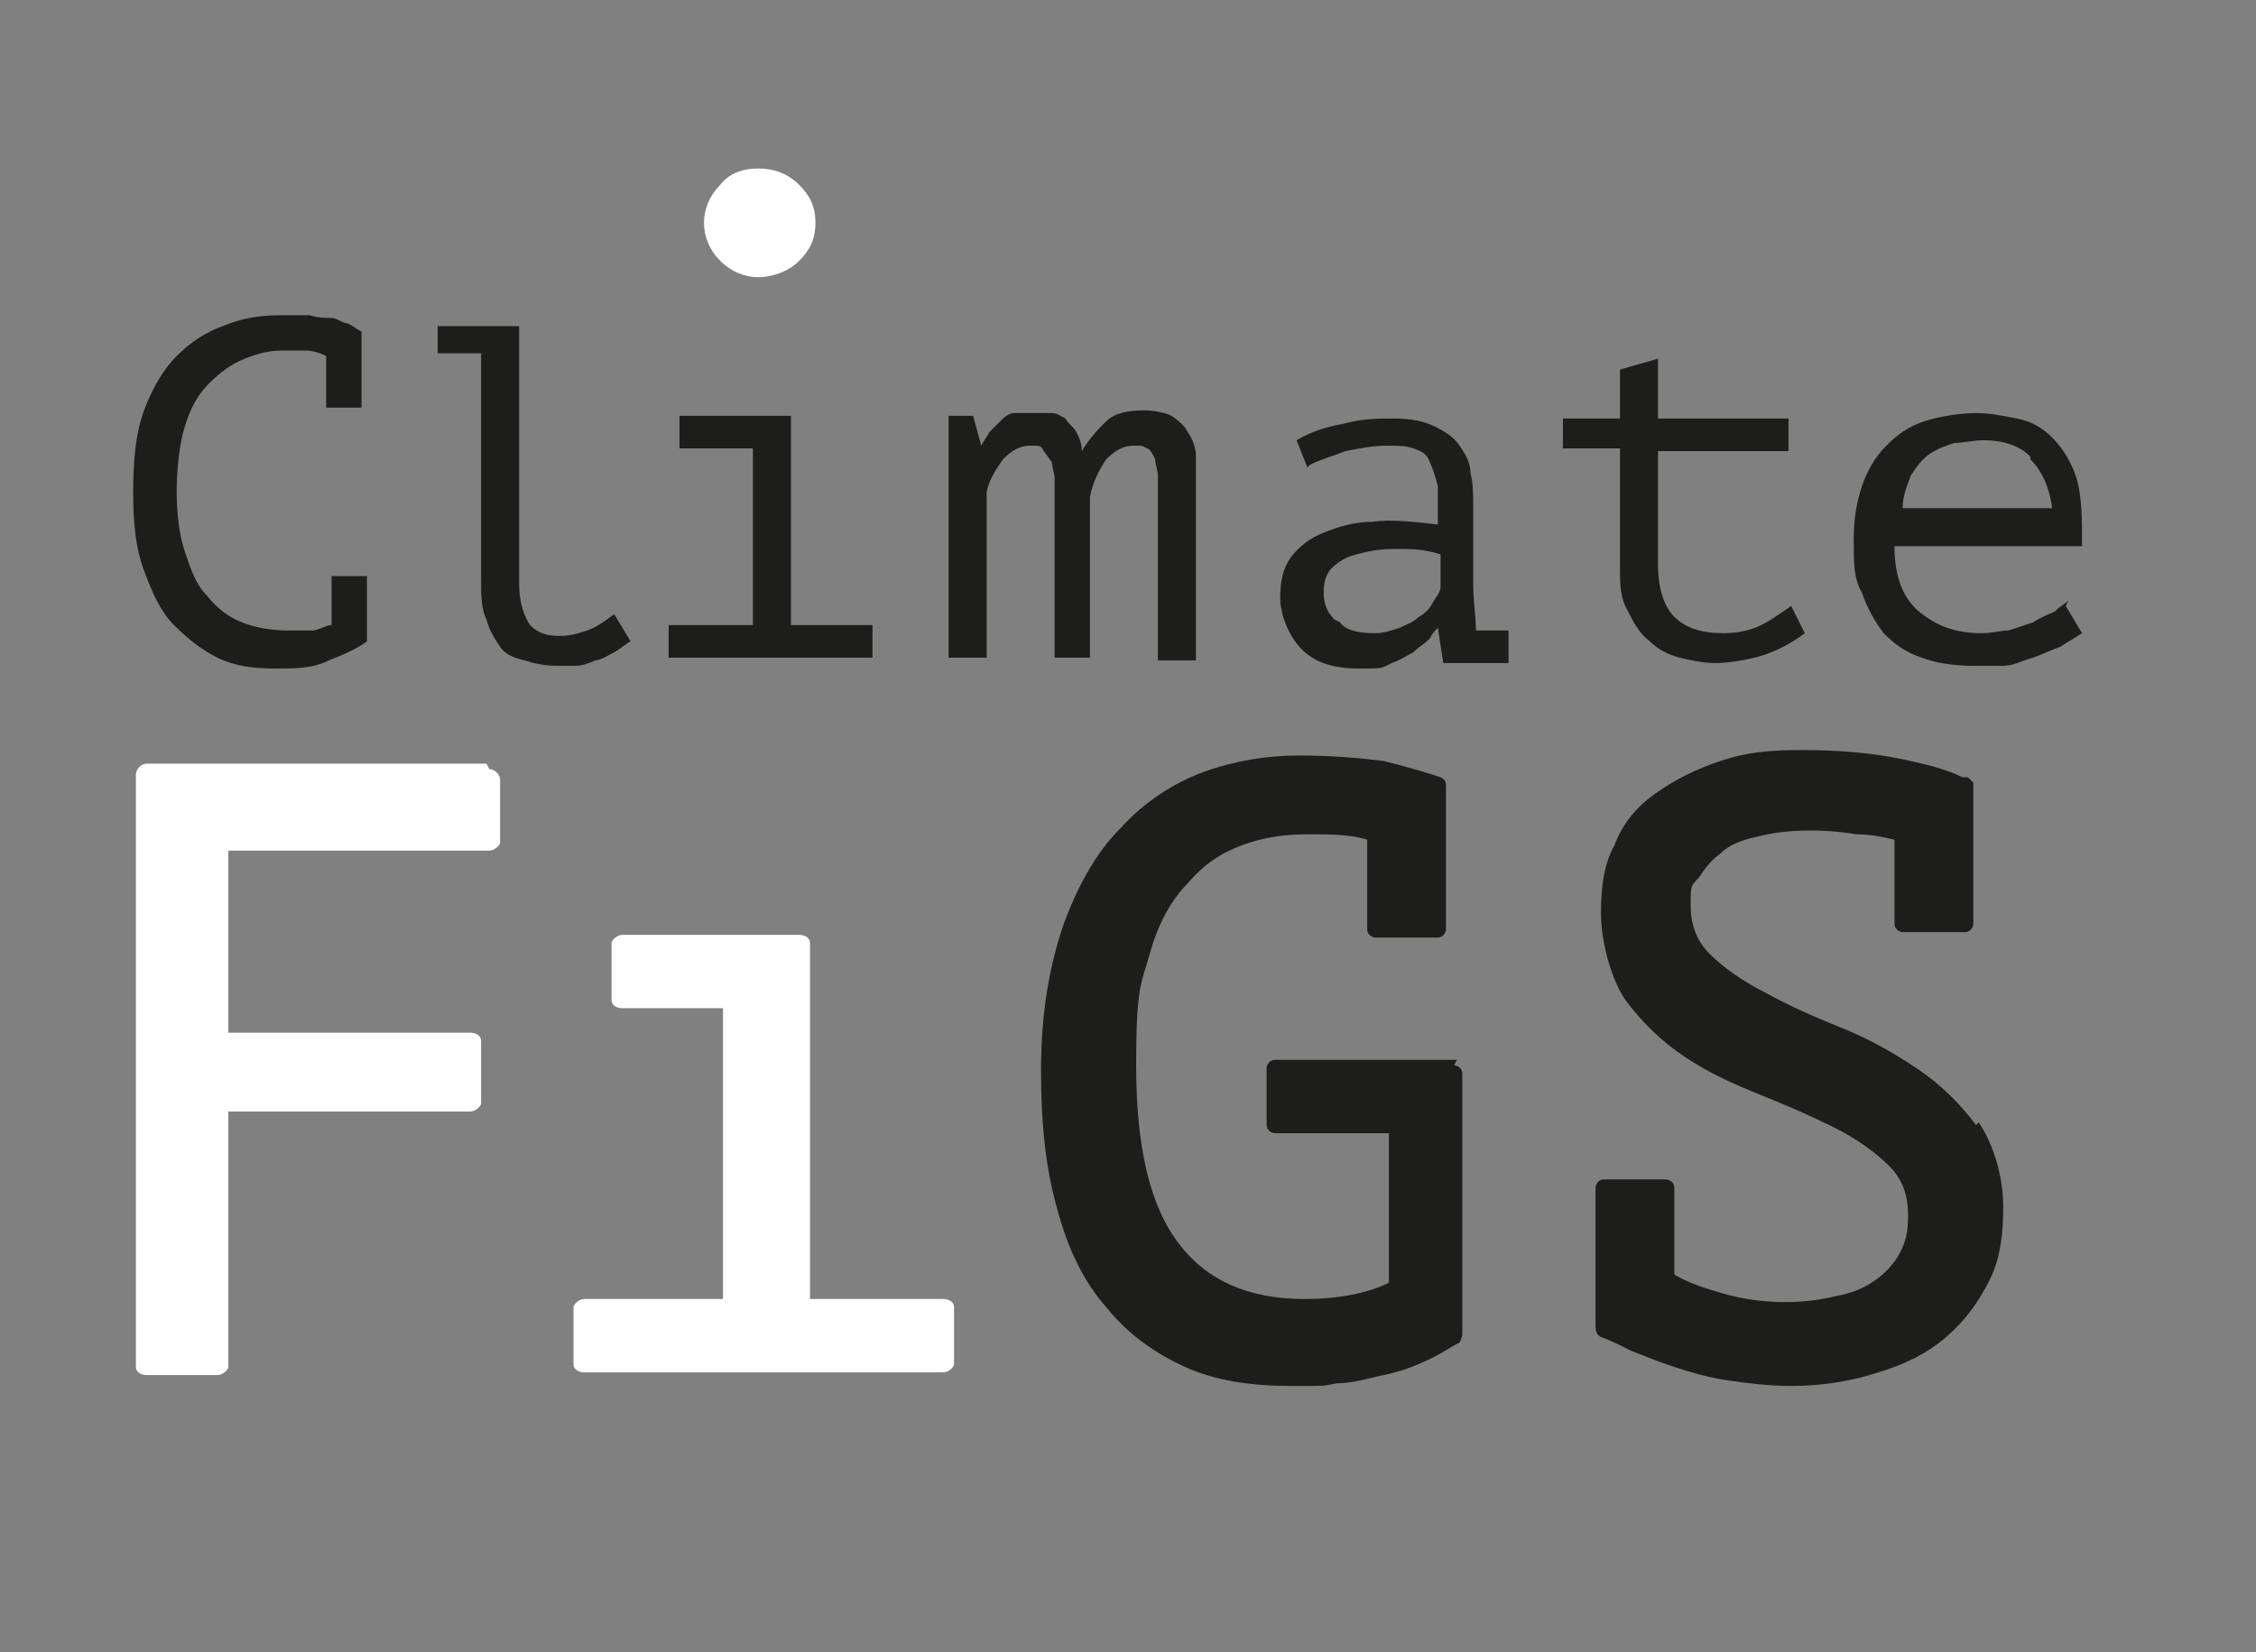
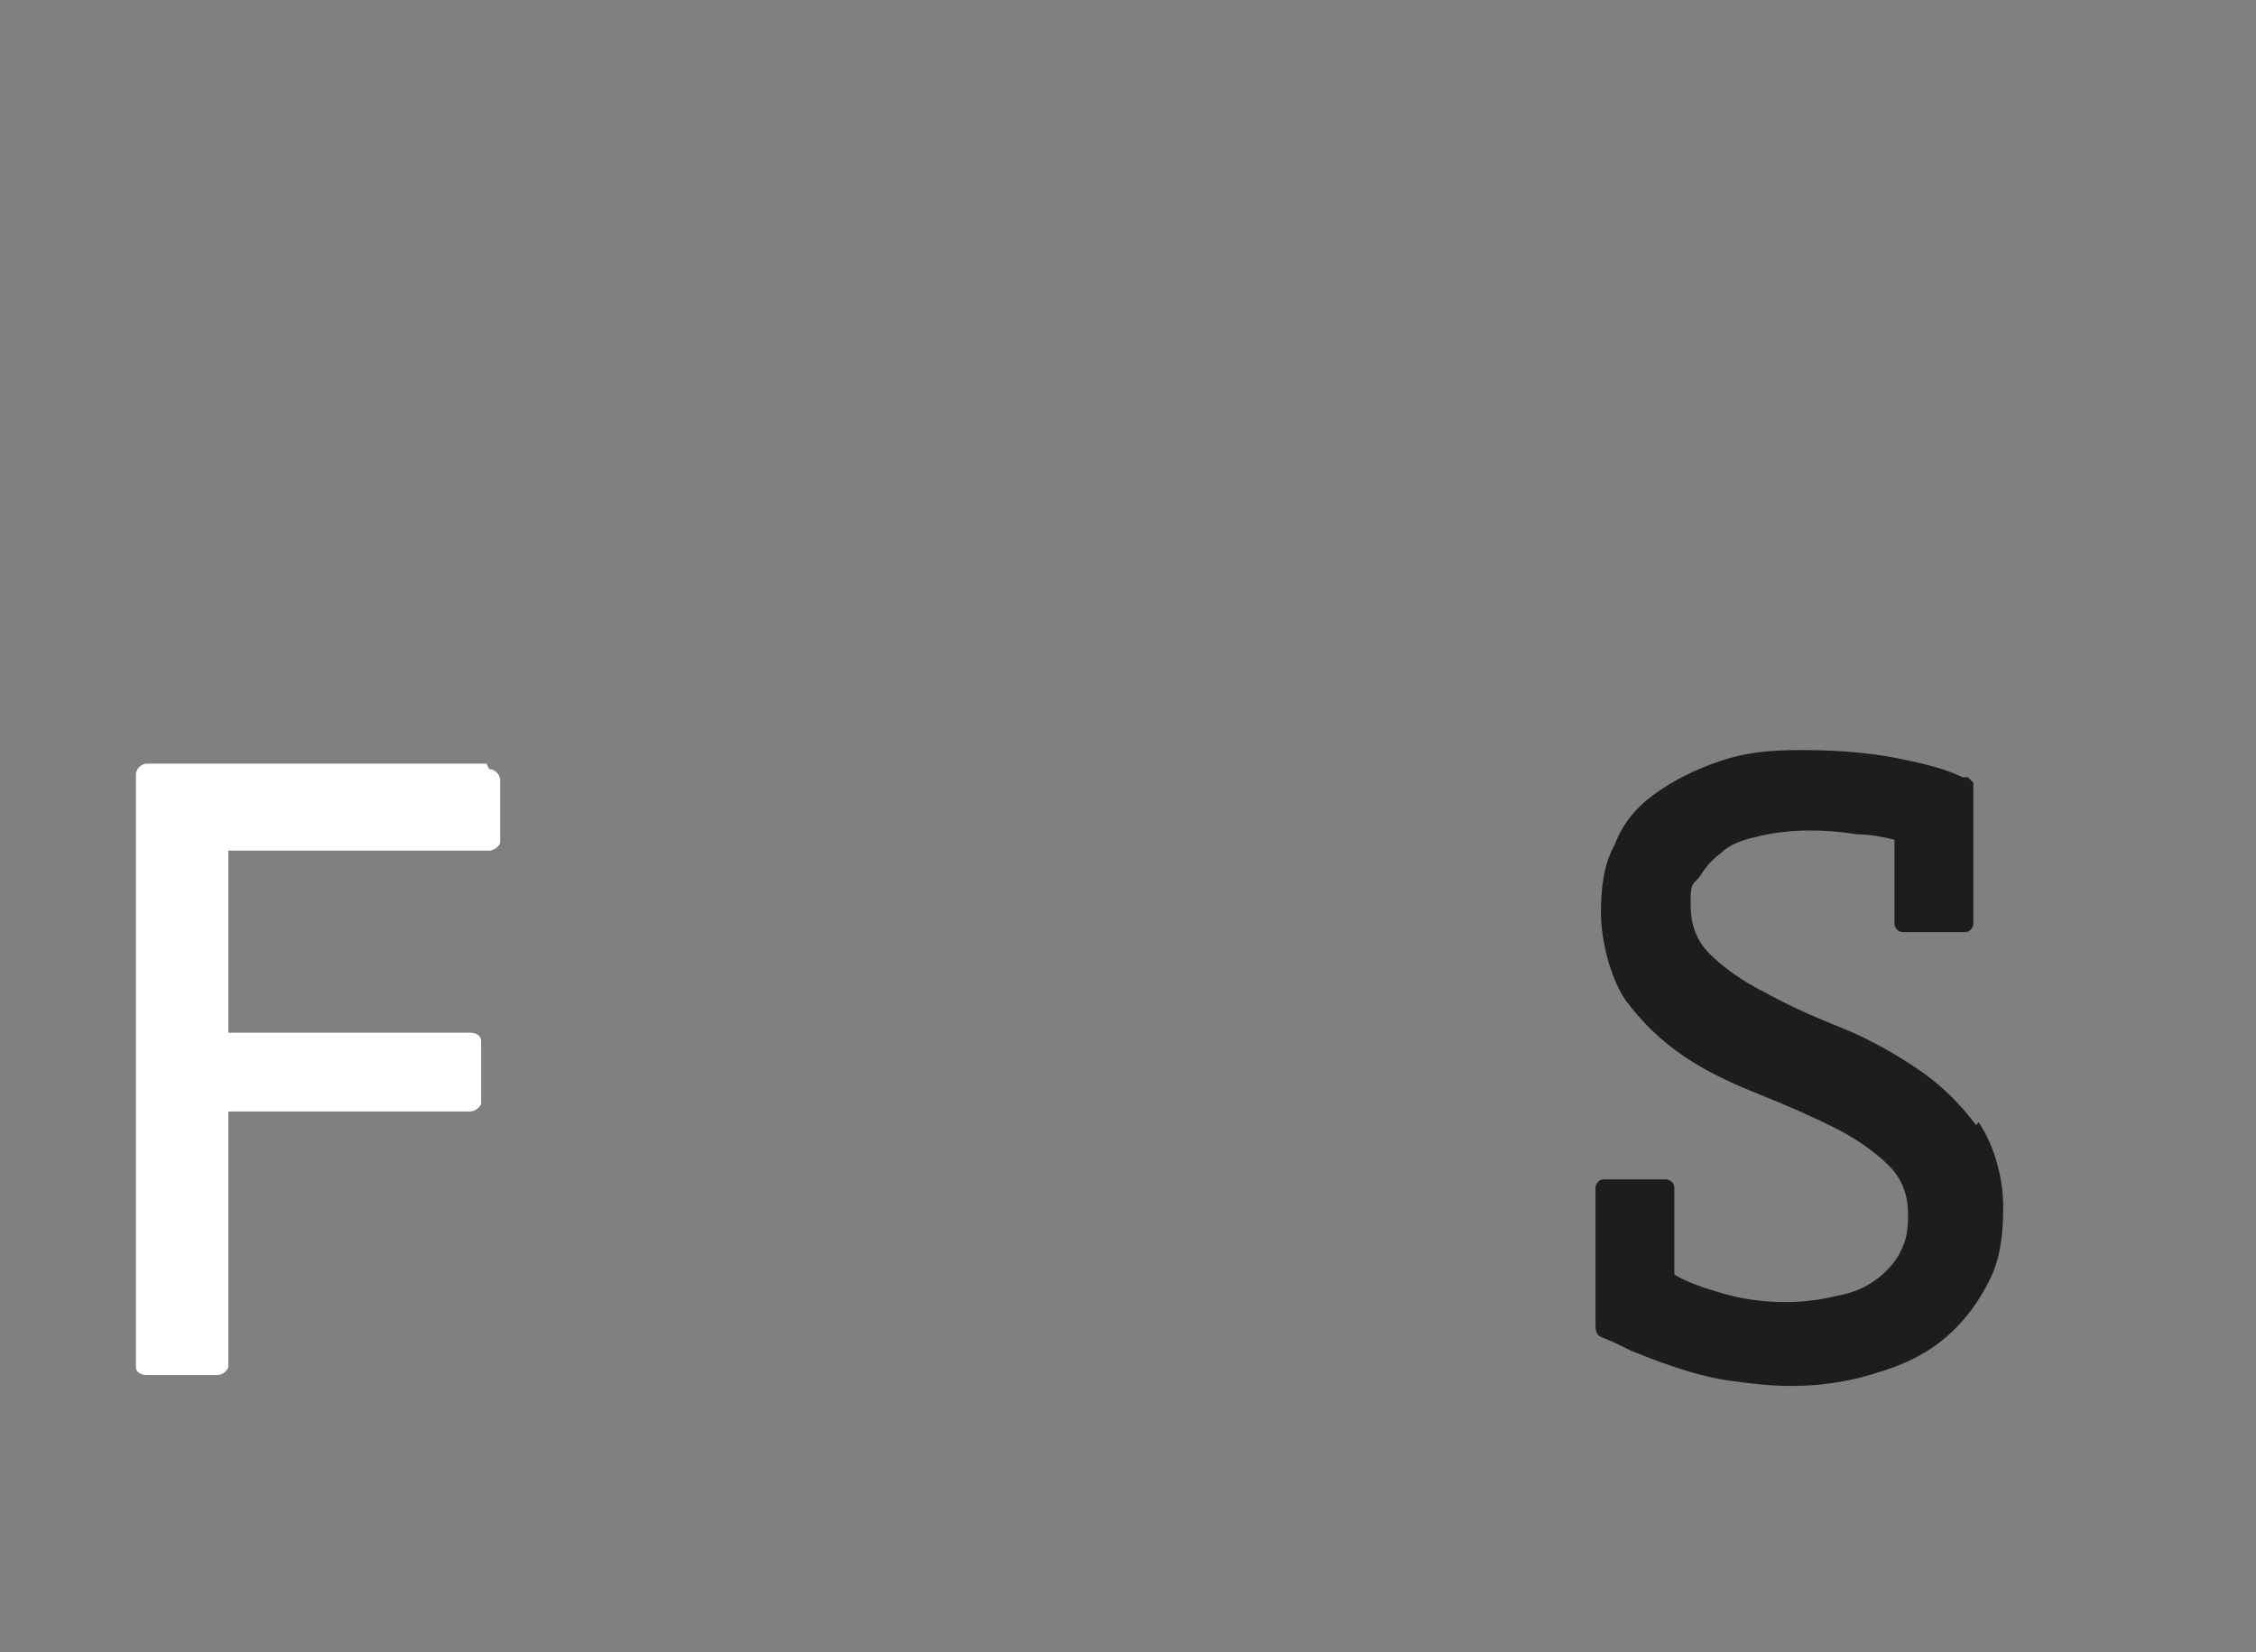
<svg xmlns="http://www.w3.org/2000/svg" version="1.1" viewBox="0 0 83 60.8">
  <rect x="0" y="0" width="83" height="60.8" fill="#808080" stroke="none" />
  <defs>
    <style>
      .cls-1 {
        fill: #1d1d1b;
      }

      .cls-2 {
        fill: #fff;
      }
    </style>
  </defs>
  <g>
    <g id="Laag_1">
-       <path class="cls-1" d="M74.7,16.9c.4.4.7,1,.8,1.8h-5.5c0-.5.2-.9.3-1.2.2-.3.4-.6.7-.8.3-.2.6-.3.9-.4.3,0,.7-.1,1.1-.1.7,0,1.3.2,1.7.6M76.1,22.1c-.1.1-.3.2-.5.4-.2.1-.5.2-.8.4-.3.1-.6.2-.9.3-.3,0-.6.1-1,.1-1,0-1.7-.3-2.3-.8-.6-.5-.9-1.3-.9-2.4h6.9c0-1,0-1.8-.2-2.5-.2-.6-.5-1.1-.9-1.5-.4-.4-.8-.6-1.3-.7-.5-.1-1-.2-1.5-.2s-1.3.1-1.9.3c-.6.2-1,.5-1.4.9-.4.4-.7.9-.9,1.5-.2.6-.3,1.2-.3,2s0,1.4.3,1.9c.2.6.5,1.1.8,1.5.4.4.8.7,1.4.9.5.2,1.2.3,1.9.3s.8,0,1.1,0c.4,0,.7-.2,1.1-.3.3-.1.7-.3,1-.4.3-.2.5-.3.8-.5l-.6-1ZM57.5,16.5h2.1v4.4c0,.6,0,1.1.3,1.6.2.4.4.8.8,1.1.3.3.7.5,1.1.6.4.1.9.2,1.3.2s1.2-.1,1.8-.3c.6-.2,1.1-.5,1.5-.8l-.5-1c-.3.2-.7.5-1.1.7s-.9.3-1.4.3c-.8,0-1.4-.2-1.8-.6-.4-.4-.6-1.1-.6-1.9v-4.2h4.8v-1.2h-4.8v-2.2l-1.4.4v1.8h-2.1v1.2ZM49.1,22.8c-.3-.3-.4-.6-.4-1s.1-.7.3-.9c.2-.2.5-.4.9-.5.4-.1.8-.2,1.4-.2s1.1,0,1.7.2v1.2c0,.2-.2.4-.3.6-.1.2-.3.4-.5.5-.2.2-.5.3-.7.4-.3.1-.6.2-.9.2-.6,0-1.1-.1-1.3-.4M48.2,17.1c.4-.2.8-.3,1.3-.5.5-.1,1-.2,1.5-.2s.7,0,1,.1.5.2.6.5c.1.2.2.5.3.9,0,.4,0,.8,0,1.4-.9-.1-1.7-.2-2.4-.1-.7,0-1.3.2-1.8.4-.5.2-.9.5-1.2.9-.3.4-.4.9-.4,1.5s.3,1.4.8,1.9c.5.5,1.2.7,2.1.7s.8,0,1.2-.2c.3-.1.6-.3.8-.4.2-.2.4-.3.6-.5.1-.2.2-.3.3-.4h0l.2,1.3h2.4v-1.2h-1.2c0-.5-.1-1.1-.1-1.7,0-.5,0-1,0-1.5,0-.5,0-1,0-1.4s0-.8-.1-1.2c0-.4-.2-.7-.4-1-.2-.3-.5-.5-.9-.7-.4-.2-.9-.3-1.5-.3s-1.2,0-1.9.2c-.6.1-1.2.3-1.7.6l.4,1ZM40.1,24.2v-5.9c.1-.6.4-1.1.6-1.4.3-.3.6-.5,1-.5s.3,0,.5.1c.1,0,.2.2.3.4,0,.2.1.4.1.6,0,.2,0,.5,0,.7v6.1h1.4v-6.4c0-.4,0-.8,0-1.1,0-.3-.1-.6-.3-.9-.1-.2-.3-.4-.6-.6-.2-.1-.6-.2-1-.2-.6,0-1.1.1-1.4.4-.3.3-.6.6-.9,1.1,0-.3-.1-.5-.2-.7-.1-.2-.3-.3-.4-.5-.2-.1-.3-.2-.5-.2-.2,0-.4,0-.6,0-.3,0-.6,0-.8,0-.2,0-.4.2-.5.3-.1.1-.3.3-.4.4-.1.2-.2.3-.3.5h0l-.3-1.1h-.9v8.9h1.4v-6.1c.1-.5.4-.9.6-1.2.3-.3.6-.5,1-.5s.4,0,.5.2c.1.1.2.3.3.4,0,.2.1.4.1.6,0,.2,0,.5,0,.7v5.9h1.4ZM32.1,24.2v-1.2h-3v-7.7h-4.1v1.2h2.7v6.5h-3.1v1.2h7.5ZM16.1,13h1.6v8.3c0,.6,0,1.1.2,1.5.1.4.3.7.5,1s.5.4.9.5c.3.1.7.2,1.2.2s.4,0,.7,0c.2,0,.5-.1.7-.2.2,0,.5-.2.7-.3.2-.1.4-.3.6-.4l-.6-1c-.4.3-.7.5-1,.6-.3.1-.6.2-1,.2-.5,0-.8-.1-1.1-.4-.2-.3-.4-.8-.4-1.5v-9.5h-3v1.2ZM12,15h1.3v-2.8h0c-.2-.1-.3-.2-.5-.3-.2,0-.4-.2-.6-.2-.2,0-.5,0-.8-.1-.3,0-.6,0-1.1,0-.7,0-1.4.1-2.1.4-.6.2-1.2.6-1.7,1.1-.5.5-.9,1.2-1.2,2-.3.8-.4,1.8-.4,3s.1,2.1.4,2.9.6,1.5,1.1,2c.5.5,1,.9,1.6,1.2.6.3,1.3.4,2.1.4s1.4,0,2-.3c.5-.2,1-.4,1.4-.7h0v-2.4h-1.3v1.8c-.2,0-.5.2-.7.2-.3,0-.6,0-.9,0-.6,0-1.2-.1-1.7-.3-.5-.2-.9-.5-1.3-1-.4-.4-.6-1-.8-1.6-.2-.6-.3-1.4-.3-2.2s.1-1.8.3-2.4c.2-.7.5-1.2.9-1.6.4-.4.8-.7,1.3-.9.5-.2.9-.3,1.4-.3s.6,0,.9,0c.2,0,.5.1.7.2v1.9Z" />
      <g>
        <g>
-           <path class="cls-1" d="M53.6,39h-6.7c-.2,0-.3.2-.3.3v2.1c0,.2.2.3.3.3h4.2v5.5c-.8.4-1.9.6-3.1.6-2.1,0-3.6-.7-4.6-2-1.1-1.4-1.6-3.6-1.6-6.6s.2-3,.5-4.1c.3-1.1.8-2,1.4-2.6.6-.7,1.2-1.1,2-1.4.8-.3,1.6-.4,2.4-.4s1.6,0,2.2.2v3.3c0,.2.2.3.3.3h2.3c.2,0,.3-.2.3-.3v-5.1s0-.1,0-.1c0-.2,0-.3-.2-.4-.6-.2-1.3-.4-2.1-.6-.8-.1-1.9-.2-3.1-.2s-2.4.2-3.5.6c-1.1.4-2.2,1.1-3.1,2.1-.9.9-1.6,2.2-2.1,3.6-.5,1.5-.8,3.2-.8,5.3s.2,3.7.6,5.1c.4,1.5,1,2.7,1.8,3.6.8,1,1.8,1.7,2.9,2.2,1.1.5,2.4.7,3.9.7s1.1,0,1.7-.1c.6,0,1.2-.2,1.7-.3.5-.1,1.1-.3,1.5-.5.5-.2.9-.5,1.3-.7,0,0,.1-.2.1-.3v-9.6c0-.2-.2-.3-.3-.3Z" />
          <path class="cls-1" d="M72.7,41.4c-.6-.8-1.3-1.5-2.2-2.1-.9-.6-1.8-1.1-2.8-1.5-1-.4-1.9-.8-2.8-1.3-.8-.4-1.5-.9-2-1.4-.5-.5-.7-1.1-.7-1.8s0-.7.3-1c.2-.3.4-.6.8-.9.3-.3.8-.5,1.3-.6,1.1-.3,2.5-.3,3.7-.1.5,0,1,.1,1.4.2v3.1c0,.2.2.3.3.3h2.3c.2,0,.3-.2.3-.3v-4.9h0c0-.1,0-.2,0-.3,0,0-.1-.1-.2-.2,0,0,0,0-.2,0-.6-.3-1.4-.5-2.4-.7-1-.2-2.2-.3-3.5-.3s-2.1.1-3,.4c-.9.3-1.7.7-2.4,1.2-.7.5-1.2,1.1-1.5,1.9-.4.7-.5,1.6-.5,2.5s.3,2.3.9,3.2c.6.8,1.3,1.5,2.2,2.1.9.6,1.8,1,2.8,1.4,1,.4,1.9.8,2.7,1.2.8.4,1.5.9,2,1.4.5.5.7,1.1.7,1.8s-.1,1-.3,1.4c-.2.4-.6.8-.9,1-.4.3-.9.5-1.5.6-1.2.3-2.7.3-4.1-.1-.7-.2-1.3-.4-1.8-.7v-3.2c0-.2-.2-.3-.3-.3h-2.3c-.2,0-.3.2-.3.3v5h0c0,.2,0,.4.2.5.3.1.7.3,1.1.5.5.2,1,.4,1.6.6.6.2,1.3.4,2,.5.7.1,1.5.2,2.3.2,1.2,0,2.3-.2,3.2-.5,1-.3,1.8-.7,2.5-1.3.7-.6,1.2-1.3,1.6-2.1.4-.8.5-1.7.5-2.7s-.3-2.2-.9-3.1Z" />
-           <path class="cls-2" d="M34.7,47.8h-4.9v-13.1c0-.2-.2-.3-.4-.3h-6.5c-.2,0-.4.2-.4.3v2.1c0,.2.2.3.4.3h3.7v10.7h-5.1c-.2,0-.4.2-.4.3v2.1c0,.2.2.3.4.3h13.2c.2,0,.4-.2.4-.3v-2.1c0-.2-.2-.3-.4-.3Z" />
          <path class="cls-2" d="M17.9,28.1H5.4c-.2,0-.4.2-.4.4v21.8c0,.2.2.3.4.3h2.6c.2,0,.4-.2.4-.3v-9.4h8.9c.2,0,.4-.2.4-.3v-2.3c0-.2-.2-.3-.4-.3h-8.9v-6.7h9.6c.2,0,.4-.2.4-.3v-2.3c0-.2-.2-.4-.4-.4Z" />
        </g>
-         <path class="cls-2" d="M26.5,9.6c.4.4.9.6,1.4.6s1.1-.2,1.5-.6c.4-.4.6-.8.6-1.4s-.2-1-.6-1.4c-.4-.4-.9-.6-1.5-.6s-1.1.2-1.4.6c-.4.4-.6.9-.6,1.4s.2,1,.6,1.4" />
      </g>
    </g>
  </g>
</svg>